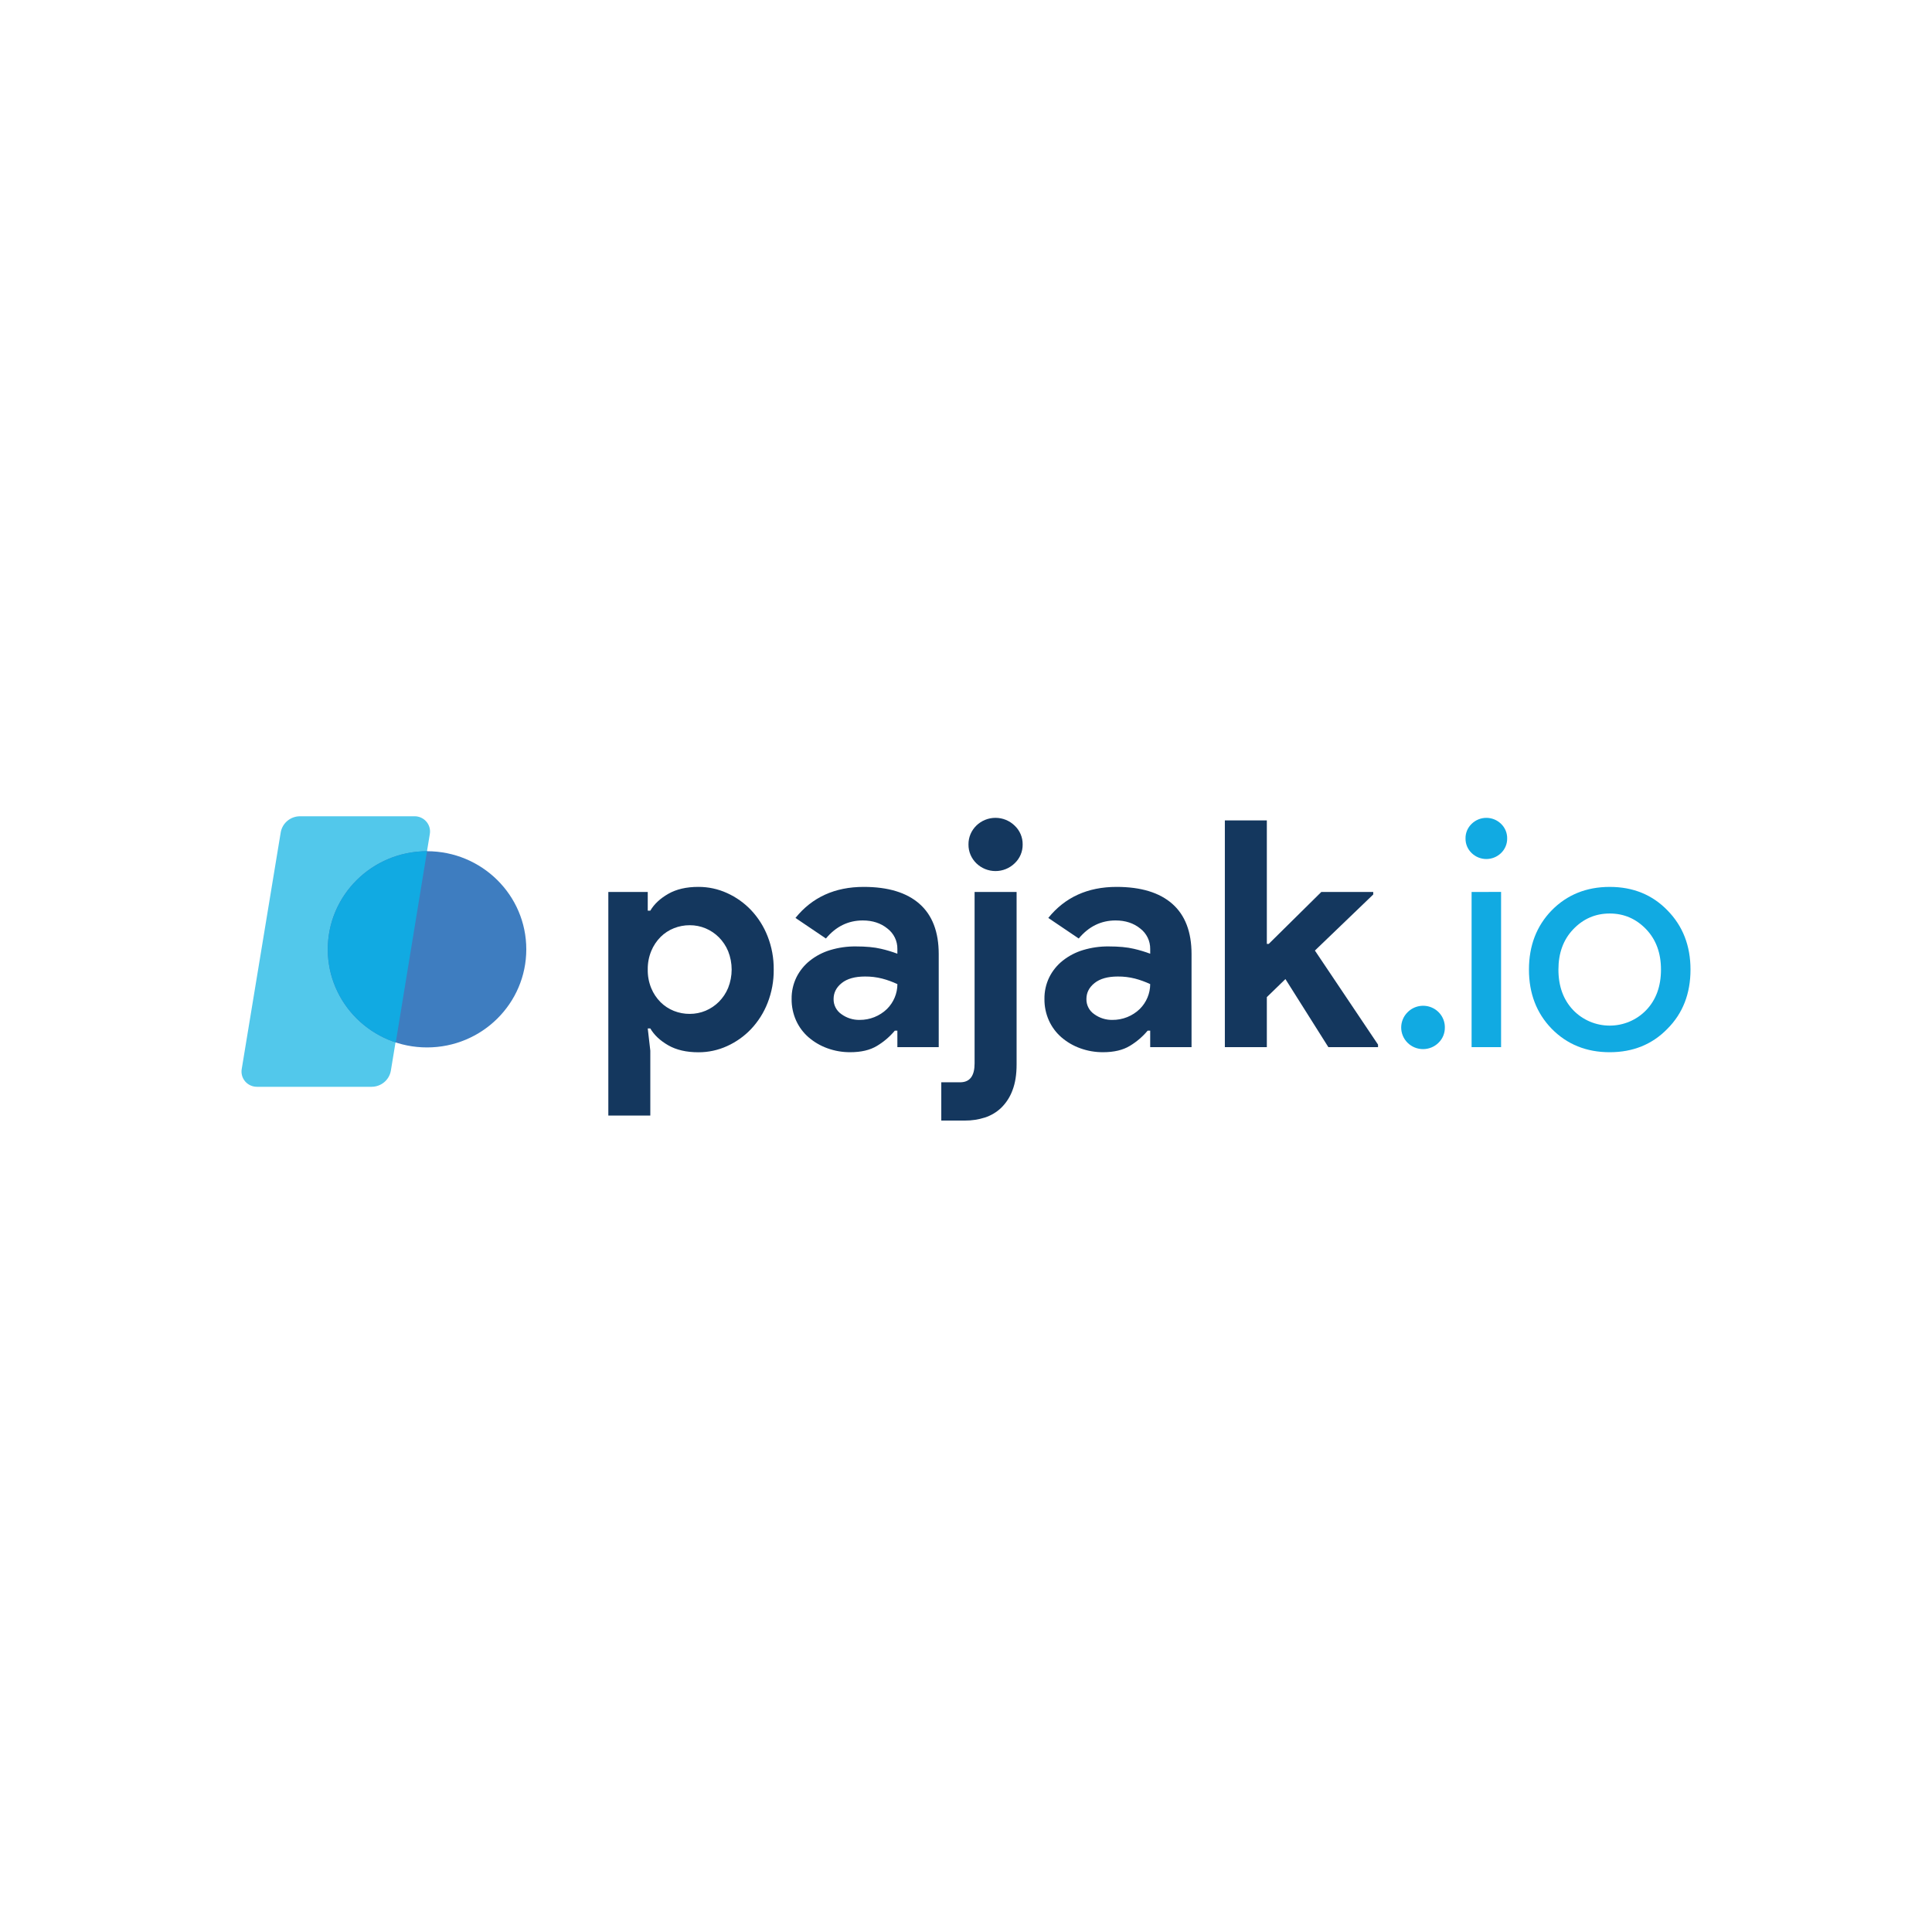
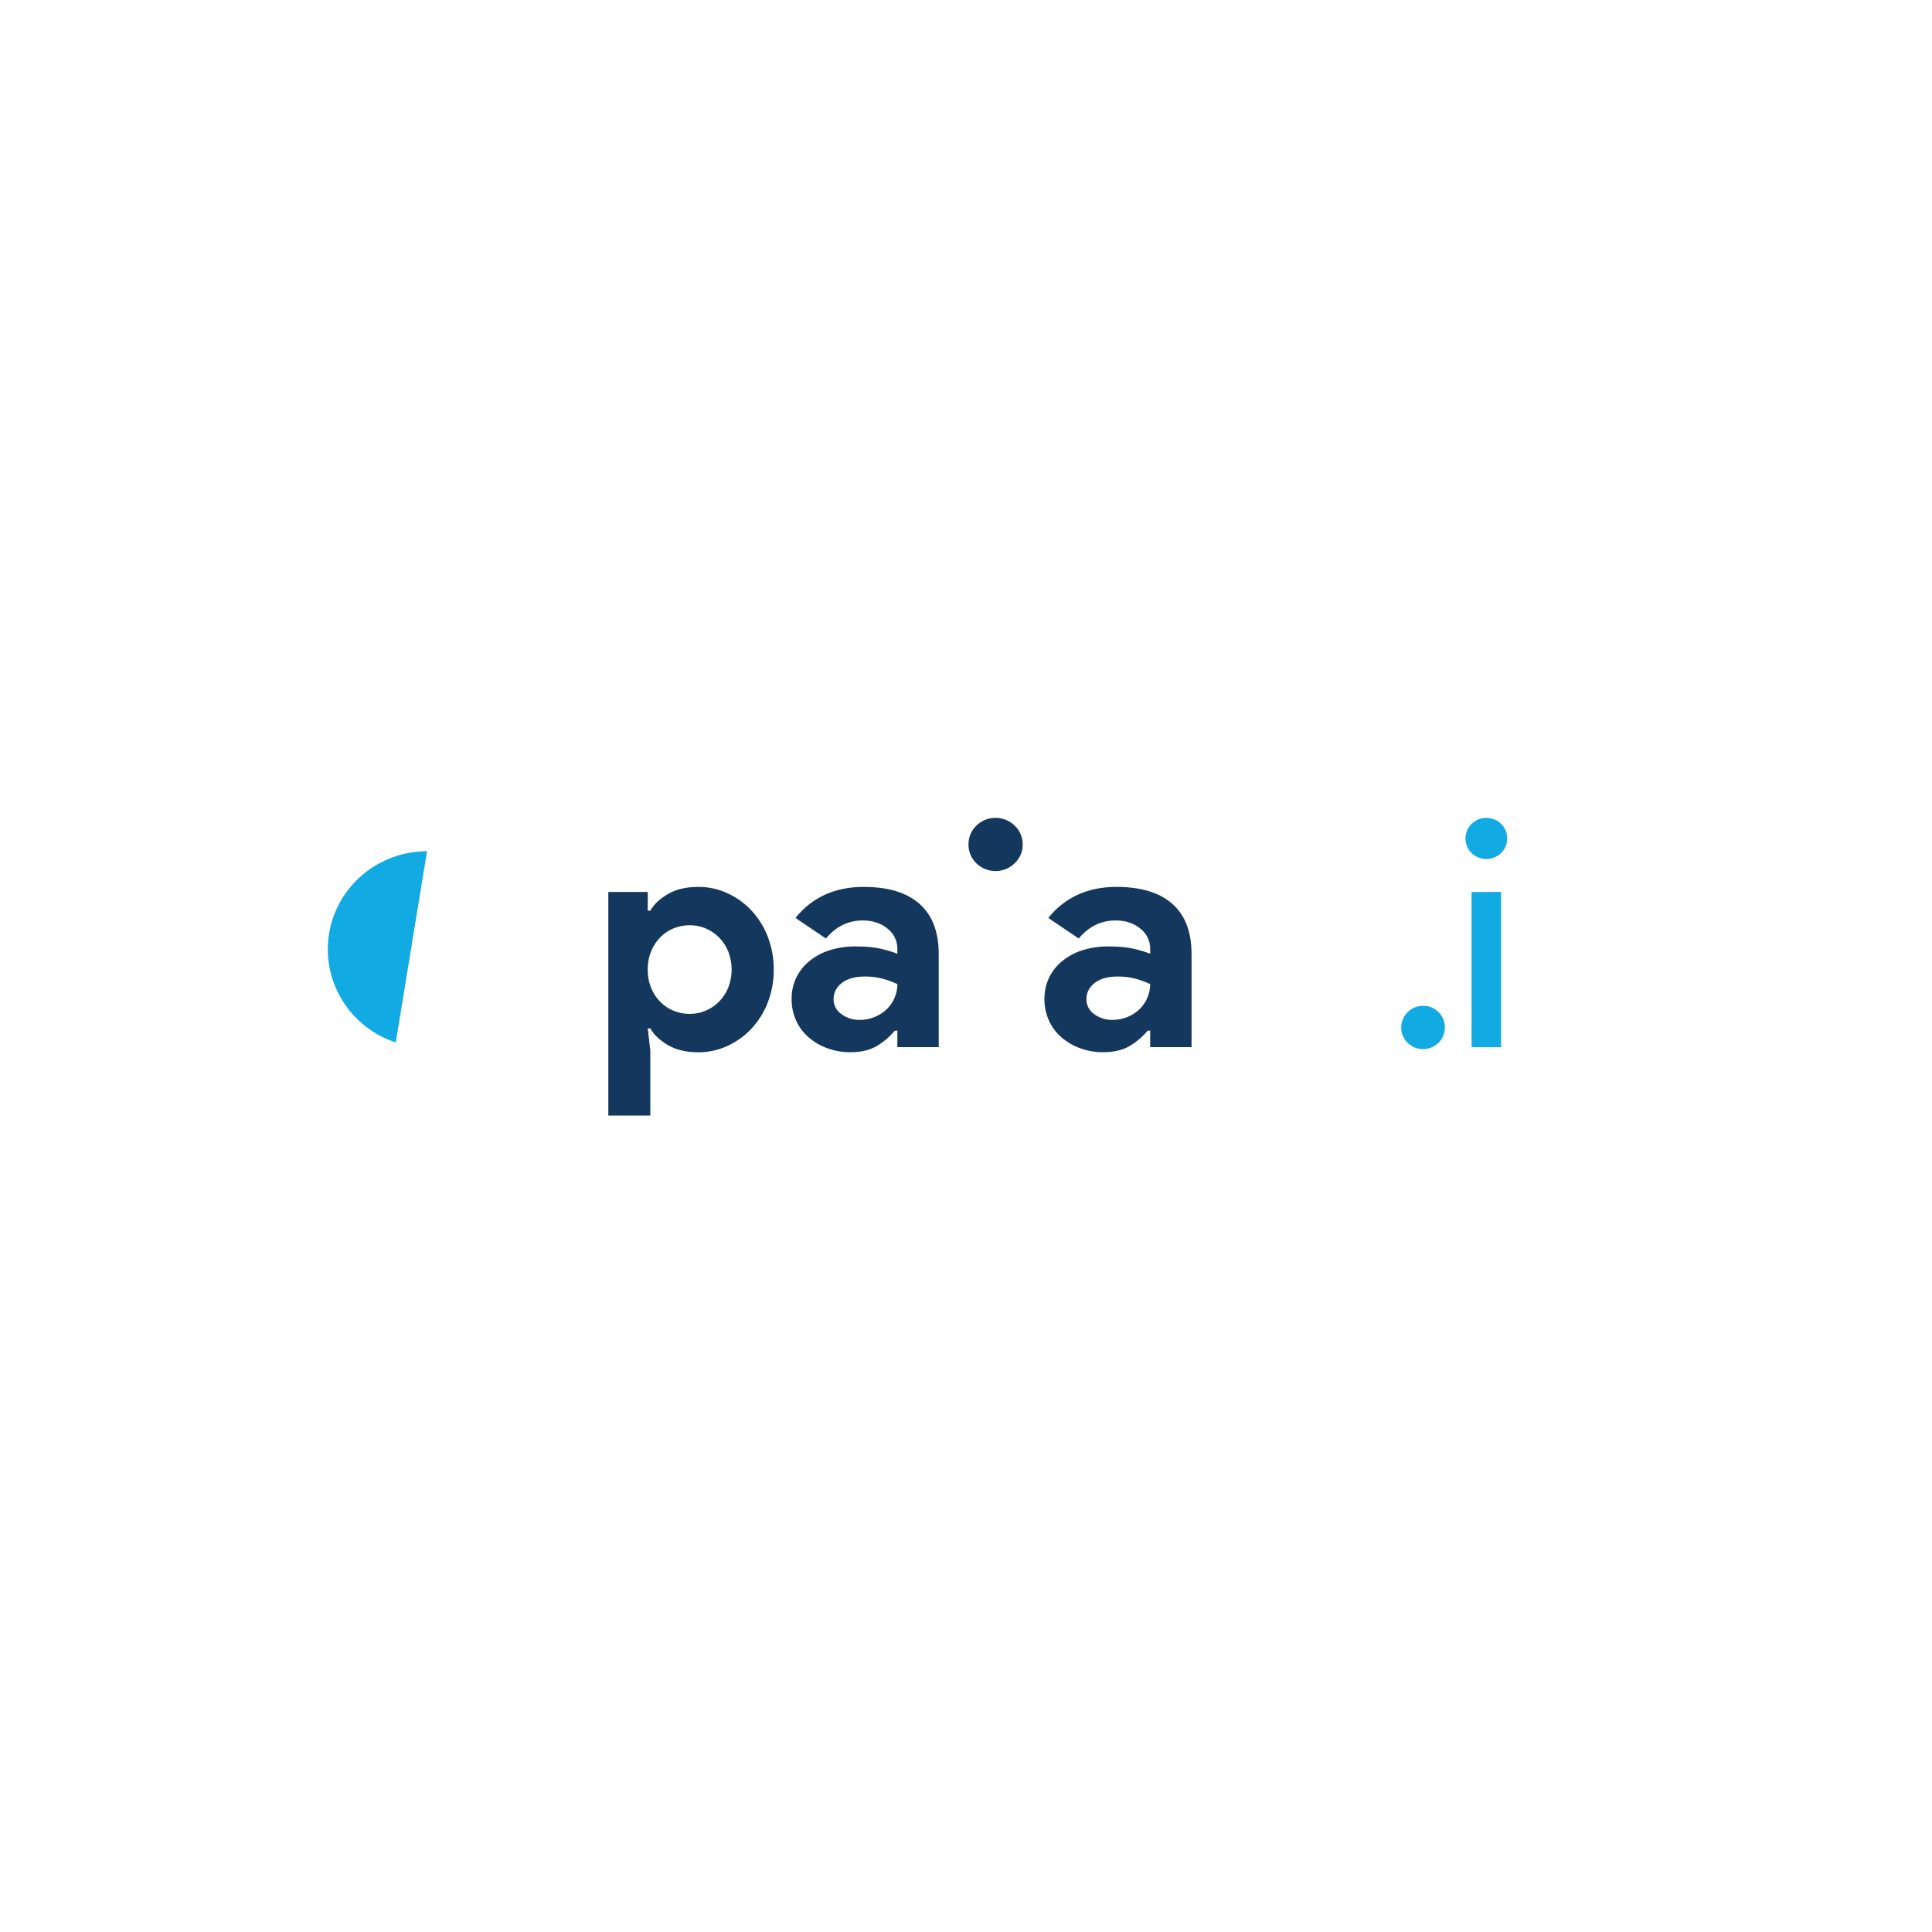
<svg xmlns="http://www.w3.org/2000/svg" fill="none" height="400" viewBox="0 0 400 400" width="400">
  <clipPath id="a">
    <path d="m50 169h300v63h-300z" />
  </clipPath>
  <g clip-path="url(#a)">
    <g fill="#11aae2">
      <path d="m299.14 212.733c.009.584-.101 1.163-.324 1.704s-.552 1.032-.972 1.443c-.42.419-.918.752-1.469.98-.55.228-1.139.346-1.735.348-.597.001-1.189-.114-1.74-.338-.552-.225-1.052-.555-1.474-.972-.421-.417-.756-.912-.983-1.457-.228-.545-.344-1.129-.342-1.719.002-.589.122-1.172.352-1.716s.566-1.037.992-1.451c.629-.631 1.435-1.061 2.315-1.235.878-.174 1.791-.085 2.617.257.827.342 1.531.92 2.025 1.661.491.74.749 1.609.738 2.495z" />
      <path d="m312.042 173.591c.009.561-.098 1.118-.315 1.637-.217.518-.538.988-.944 1.379-.812.798-1.909 1.245-3.054 1.245-1.143 0-2.24-.447-3.051-1.245-.407-.391-.729-.861-.944-1.379-.218-.519-.323-1.076-.313-1.637-.011-.561.095-1.119.313-1.637.217-.519.539-.989.946-1.379.811-.799 1.908-1.248 3.053-1.248 1.143 0 2.242.449 3.051 1.248.407.391.729.86.945 1.379.215.519.322 1.076.313 1.637zm-1.259 11.071v32.138h-6.105v-32.128z" />
-       <path d="m316.554 200.737c0-4.938 1.57-9.026 4.71-12.262 3.184-3.232 7.187-4.85 12.009-4.851 4.823-.002 8.807 1.615 11.949 4.851 3.184 3.235 4.776 7.322 4.778 12.262 0 4.985-1.592 9.072-4.778 12.262-3.142 3.235-7.125 4.852-11.949 4.852-4.823 0-8.827-1.617-12.009-4.852-3.141-3.236-4.711-7.323-4.71-12.262zm6.102 0c0 3.455 1.017 6.252 3.053 8.392.974 1.015 2.146 1.823 3.447 2.376 1.3.552 2.7.837 4.116.837 1.415 0 2.816-.285 4.117-.837 1.301-.553 2.473-1.361 3.447-2.376 2.036-2.132 3.052-4.929 3.052-8.392 0-3.41-1.016-6.186-3.052-8.328-2.082-2.184-4.601-3.277-7.563-3.277-2.961 0-5.482 1.093-7.564 3.277-2.036 2.141-3.053 4.917-3.053 8.328z" />
    </g>
    <g fill="#14375e">
      <path d="m125.948 184.672h8.161v3.867h.53c.796-1.353 2.035-2.511 3.714-3.476 1.68-.964 3.761-1.445 6.244-1.442 2.049-.006 4.076.43 5.937 1.28 1.877.849 3.568 2.051 4.979 3.54 1.477 1.572 2.637 3.409 3.415 5.413.86 2.196 1.288 4.534 1.262 6.888.027 2.355-.402 4.693-1.262 6.889-.778 2.003-1.938 3.84-3.415 5.413-1.411 1.488-3.102 2.691-4.979 3.54-1.861.849-3.888 1.286-5.937 1.279-2.48 0-4.559-.48-6.239-1.441-1.679-.962-2.919-2.125-3.719-3.492h-.53l.53 4.591v13.441h-8.691zm16.851 25.242c1.131.005 2.25-.218 3.291-.654 1.024-.432 1.954-1.056 2.739-1.838.824-.829 1.478-1.808 1.924-2.884.972-2.444.972-5.162 0-7.607-.447-1.075-1.1-2.054-1.924-2.883-.785-.782-1.715-1.406-2.739-1.838-1.038-.436-2.155-.658-3.283-.654-1.125-.006-2.241.206-3.284.622-1.032.41-1.969 1.024-2.753 1.803-.825.83-1.479 1.81-1.924 2.886-.508 1.228-.759 2.545-.737 3.87-.024 1.325.224 2.641.729 3.868.445 1.077 1.099 2.057 1.924 2.886.785.779 1.722 1.393 2.754 1.803 1.043.416 2.158.626 3.283.62z" />
      <path d="m185.791 213.39h-.53c-1.043 1.244-2.288 2.308-3.685 3.147-1.435.874-3.281 1.311-5.538 1.311-1.619.011-3.226-.266-4.745-.819-1.424-.512-2.739-1.28-3.881-2.263-1.106-.96-1.988-2.146-2.587-3.474-.629-1.403-.946-2.924-.928-4.458-.025-1.554.316-3.092.996-4.493.663-1.335 1.613-2.511 2.785-3.444 1.25-.991 2.679-1.737 4.212-2.197 1.709-.515 3.488-.769 5.275-.753 2.125 0 3.871.164 5.241.492 1.15.263 2.281.603 3.385 1.016v-.984c.013-.814-.167-1.621-.524-2.355s-.883-1.375-1.535-1.874c-1.369-1.115-3.072-1.673-5.108-1.673-3.007 0-5.55 1.246-7.627 3.737l-6.304-4.258c3.451-4.283 8.161-6.425 14.13-6.427 5.044 0 8.892 1.17 11.546 3.509s3.982 5.803 3.983 10.392v19.278h-8.561zm0-9.639c-1.012-.478-2.067-.862-3.151-1.146-1.16-.295-2.353-.439-3.55-.428-2.078 0-3.681.448-4.81 1.345-1.128.898-1.693 2.001-1.693 3.312-.013.617.129 1.228.414 1.777.285.55.704 1.021 1.219 1.369 1.086.789 2.403 1.204 3.749 1.181 2.12.017 4.16-.797 5.674-2.263 1.376-1.368 2.151-3.218 2.156-5.147z" />
      <path d="m238.137 213.39h-.53c-1.042 1.244-2.288 2.308-3.683 3.147-1.439.874-3.286 1.311-5.541 1.311-1.618.011-3.225-.266-4.743-.819-1.424-.511-2.739-1.279-3.881-2.263-1.106-.96-1.989-2.145-2.589-3.474-.629-1.403-.946-2.924-.928-4.458-.025-1.554.316-3.092.995-4.493.663-1.335 1.614-2.511 2.786-3.444 1.25-.991 2.679-1.737 4.212-2.197 1.709-.515 3.488-.769 5.275-.753 2.123 0 3.87.164 5.242.492 1.15.264 2.28.603 3.385 1.016v-.984c.011-.814-.168-1.62-.525-2.354s-.881-1.376-1.533-1.875c-1.369-1.115-3.073-1.673-5.107-1.673-3.009 0-5.553 1.246-7.631 3.737l-6.303-4.258c3.451-4.283 8.161-6.425 14.133-6.427 5.042 0 8.889 1.17 11.543 3.509s3.981 5.803 3.983 10.392v19.278h-8.56zm0-9.639c-1.013-.478-2.069-.862-3.153-1.146-1.159-.295-2.352-.439-3.549-.428-2.078 0-3.681.448-4.81 1.345-1.129.898-1.693 2.001-1.693 3.312-.014.616.126 1.227.41 1.776.284.55.702 1.021 1.216 1.37 1.085.789 2.402 1.204 3.749 1.181 2.119.017 4.16-.797 5.673-2.263 1.376-1.368 2.151-3.218 2.157-5.147z" />
-       <path d="m253.593 169.851h8.691v25.572h.398l10.881-10.751h10.75v.524l-12.077 11.605 13.069 19.473v.526h-10.283l-8.889-14.094-3.849 3.737v10.36h-8.691z" />
      <path d="m202.144 178.738c1.057 1.029 2.481 1.607 3.965 1.607 1.483 0 2.908-.578 3.964-1.607.534-.502.958-1.108 1.243-1.779.285-.672.426-1.395.415-2.123.011-.729-.132-1.452-.418-2.123-.286-.672-.71-1.278-1.245-1.779-1.056-1.032-2.48-1.61-3.964-1.61-1.485 0-2.909.578-3.965 1.61-.506.498-.912 1.088-1.195 1.737-.293.684-.44 1.421-.43 2.165-.01.742.136 1.479.43 2.162.283.651.691 1.242 1.2 1.74z" />
-       <path d="m201.778 184.672v35.501c0 2.511-.928 3.81-2.785 3.897h-4.11v7.93h4.284.63c1.396.009 2.784-.202 4.112-.628 1.268-.409 2.425-1.098 3.383-2.015 1.033-1.018 1.826-2.248 2.323-3.604.576-1.476.863-3.272.861-5.388v-35.693z" />
    </g>
-     <path d="m76.925 225.008h-23.739c-.462 0-.918-.1-1.337-.291-.419-.192-.791-.471-1.09-.819-.299-.348-.518-.756-.642-1.195-.124-.44-.149-.901-.075-1.351l8.073-48.991c.155-.938.643-1.791 1.376-2.407.733-.615 1.663-.954 2.625-.954h23.732c.462 0 .918.099 1.337.291s.791.471 1.09.819c.299.347.518.755.642 1.195.124.44.149.901.075 1.351l-8.066 48.993c-.155.938-.643 1.791-1.376 2.406-.733.615-1.663.953-2.625.953z" fill="#52c8eb" />
-     <path d="m88.411 216.859c11.351 0 20.552-9.094 20.552-20.311 0-11.218-9.201-20.312-20.552-20.312-11.351 0-20.553 9.094-20.553 20.312 0 11.217 9.202 20.311 20.553 20.311z" fill="#3e7dc0" />
    <path d="m88.411 176.236c-4.881.001-9.603 1.72-13.319 4.848-3.716 3.128-6.185 7.461-6.963 12.223-.779 4.763.183 9.644 2.714 13.769 2.53 4.126 6.464 7.227 11.096 8.747z" fill="#11aae2" />
  </g>
</svg>